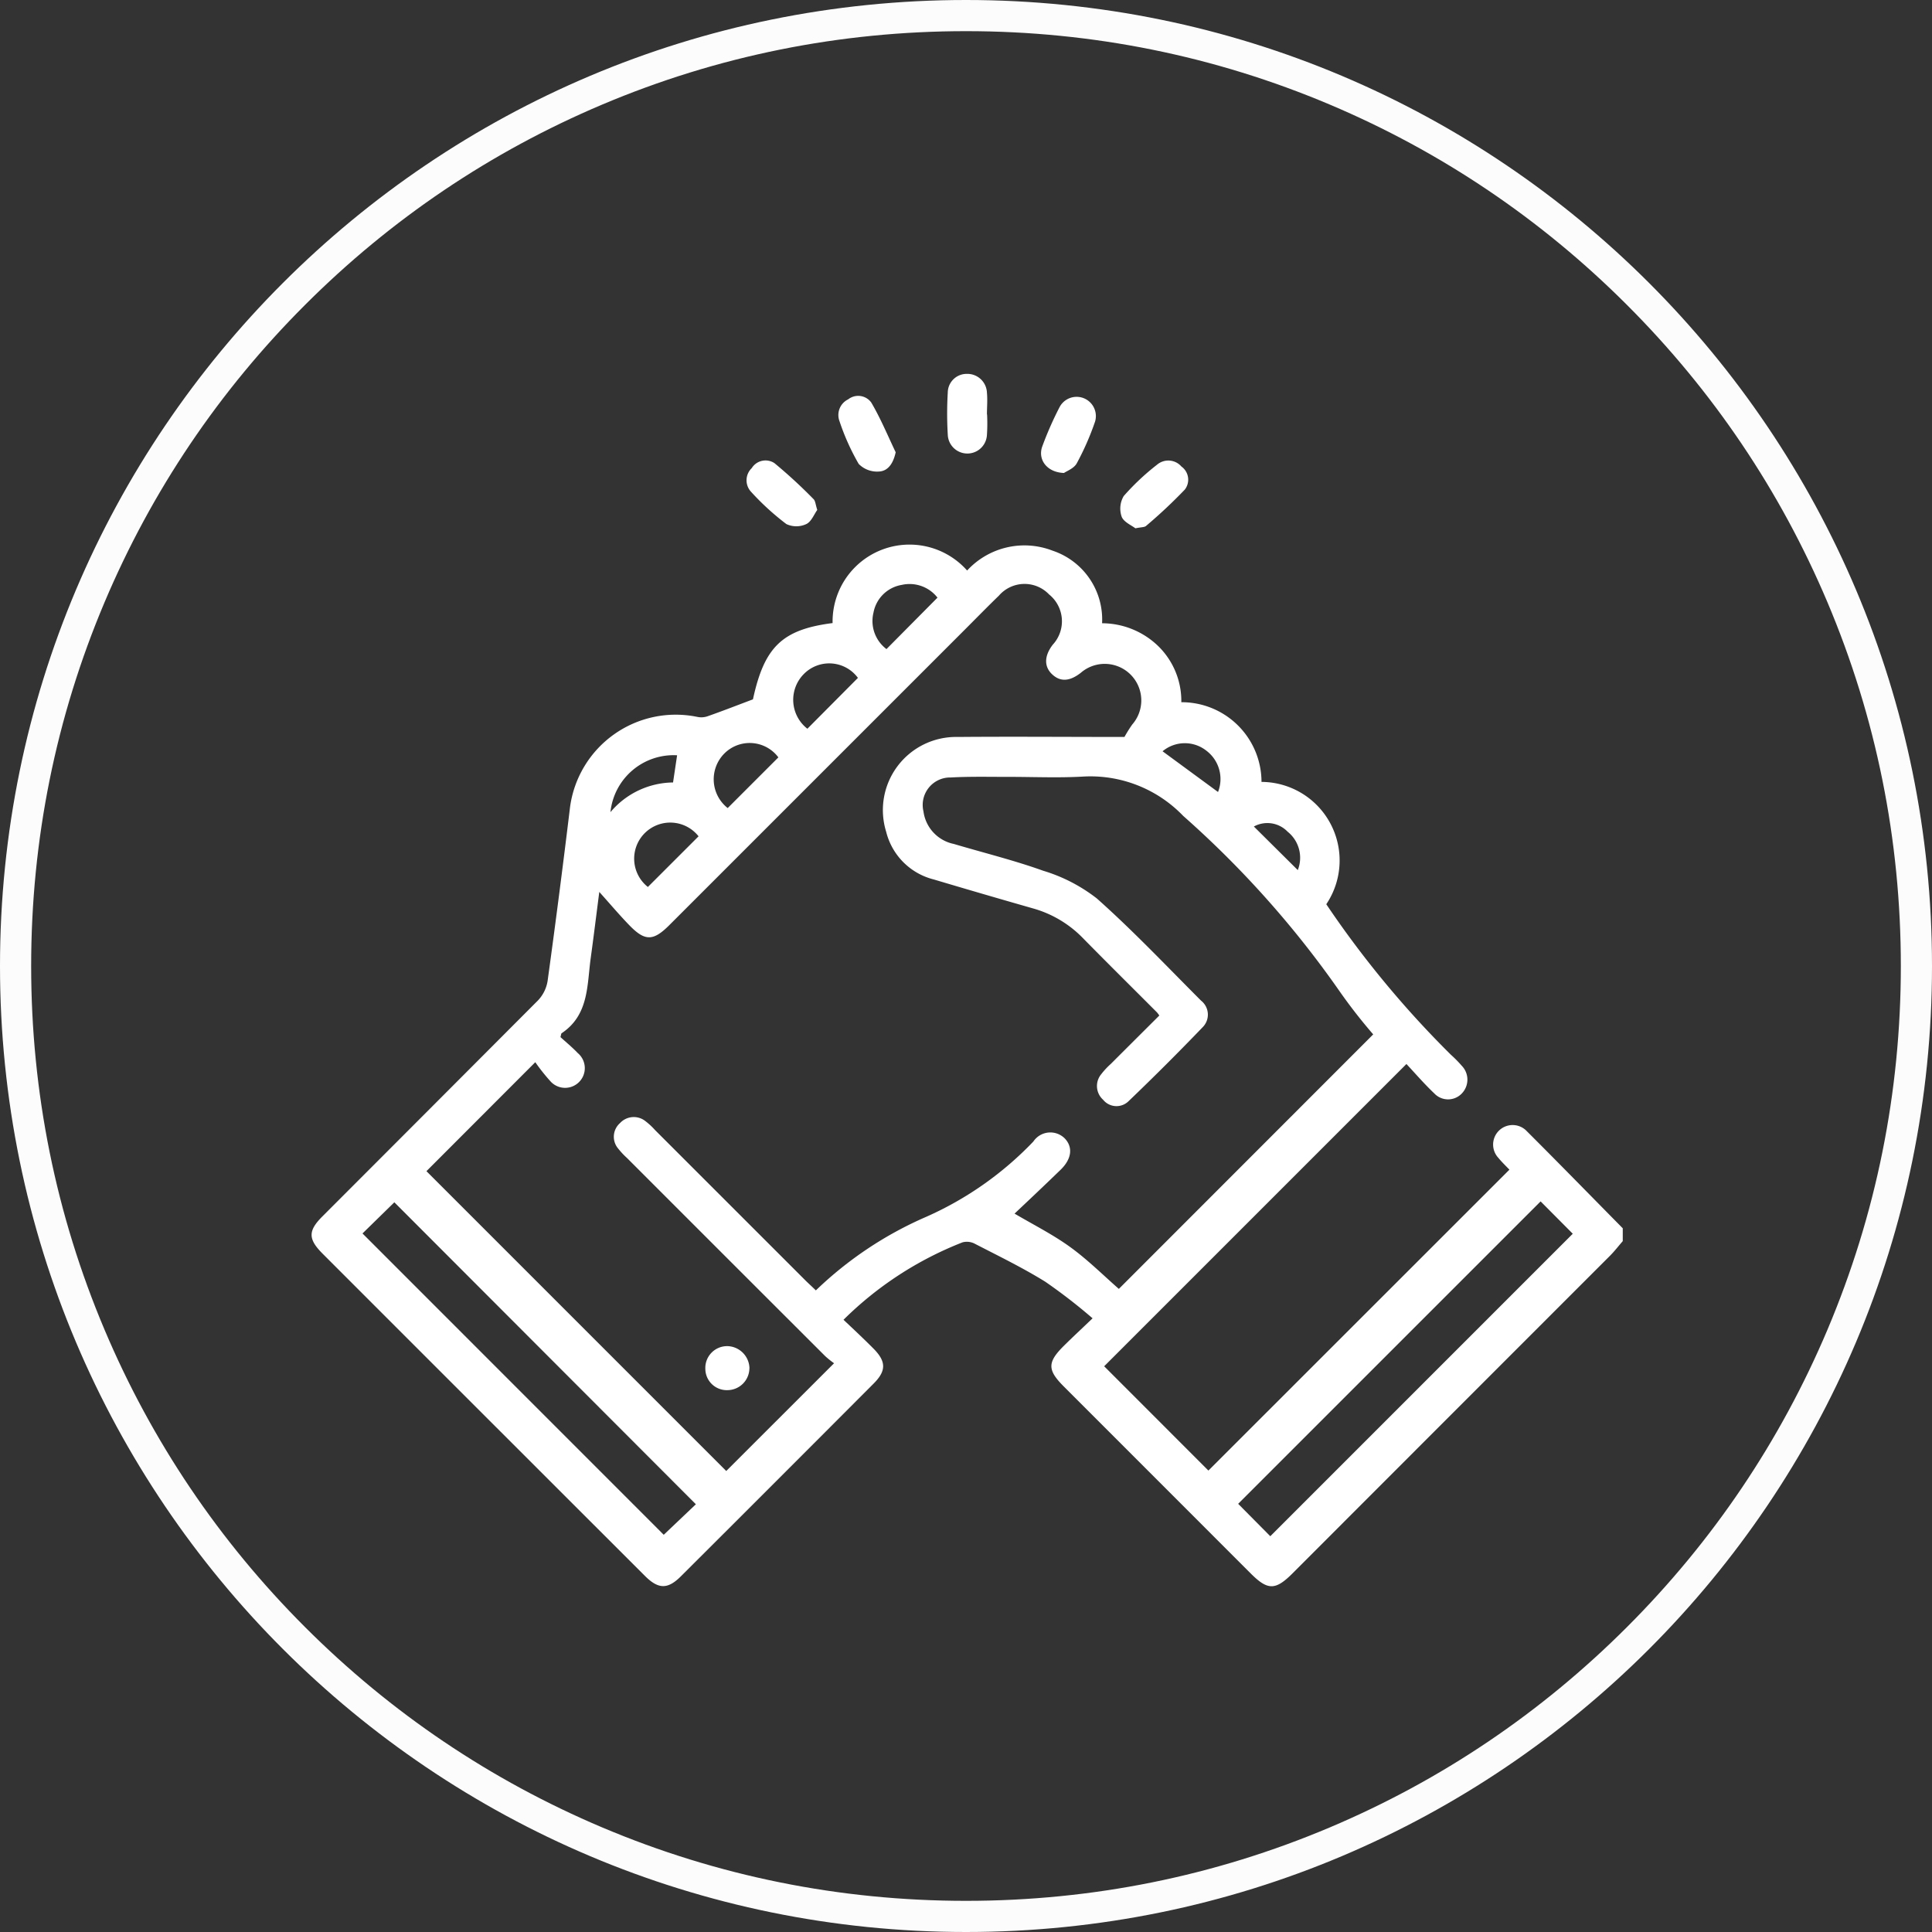
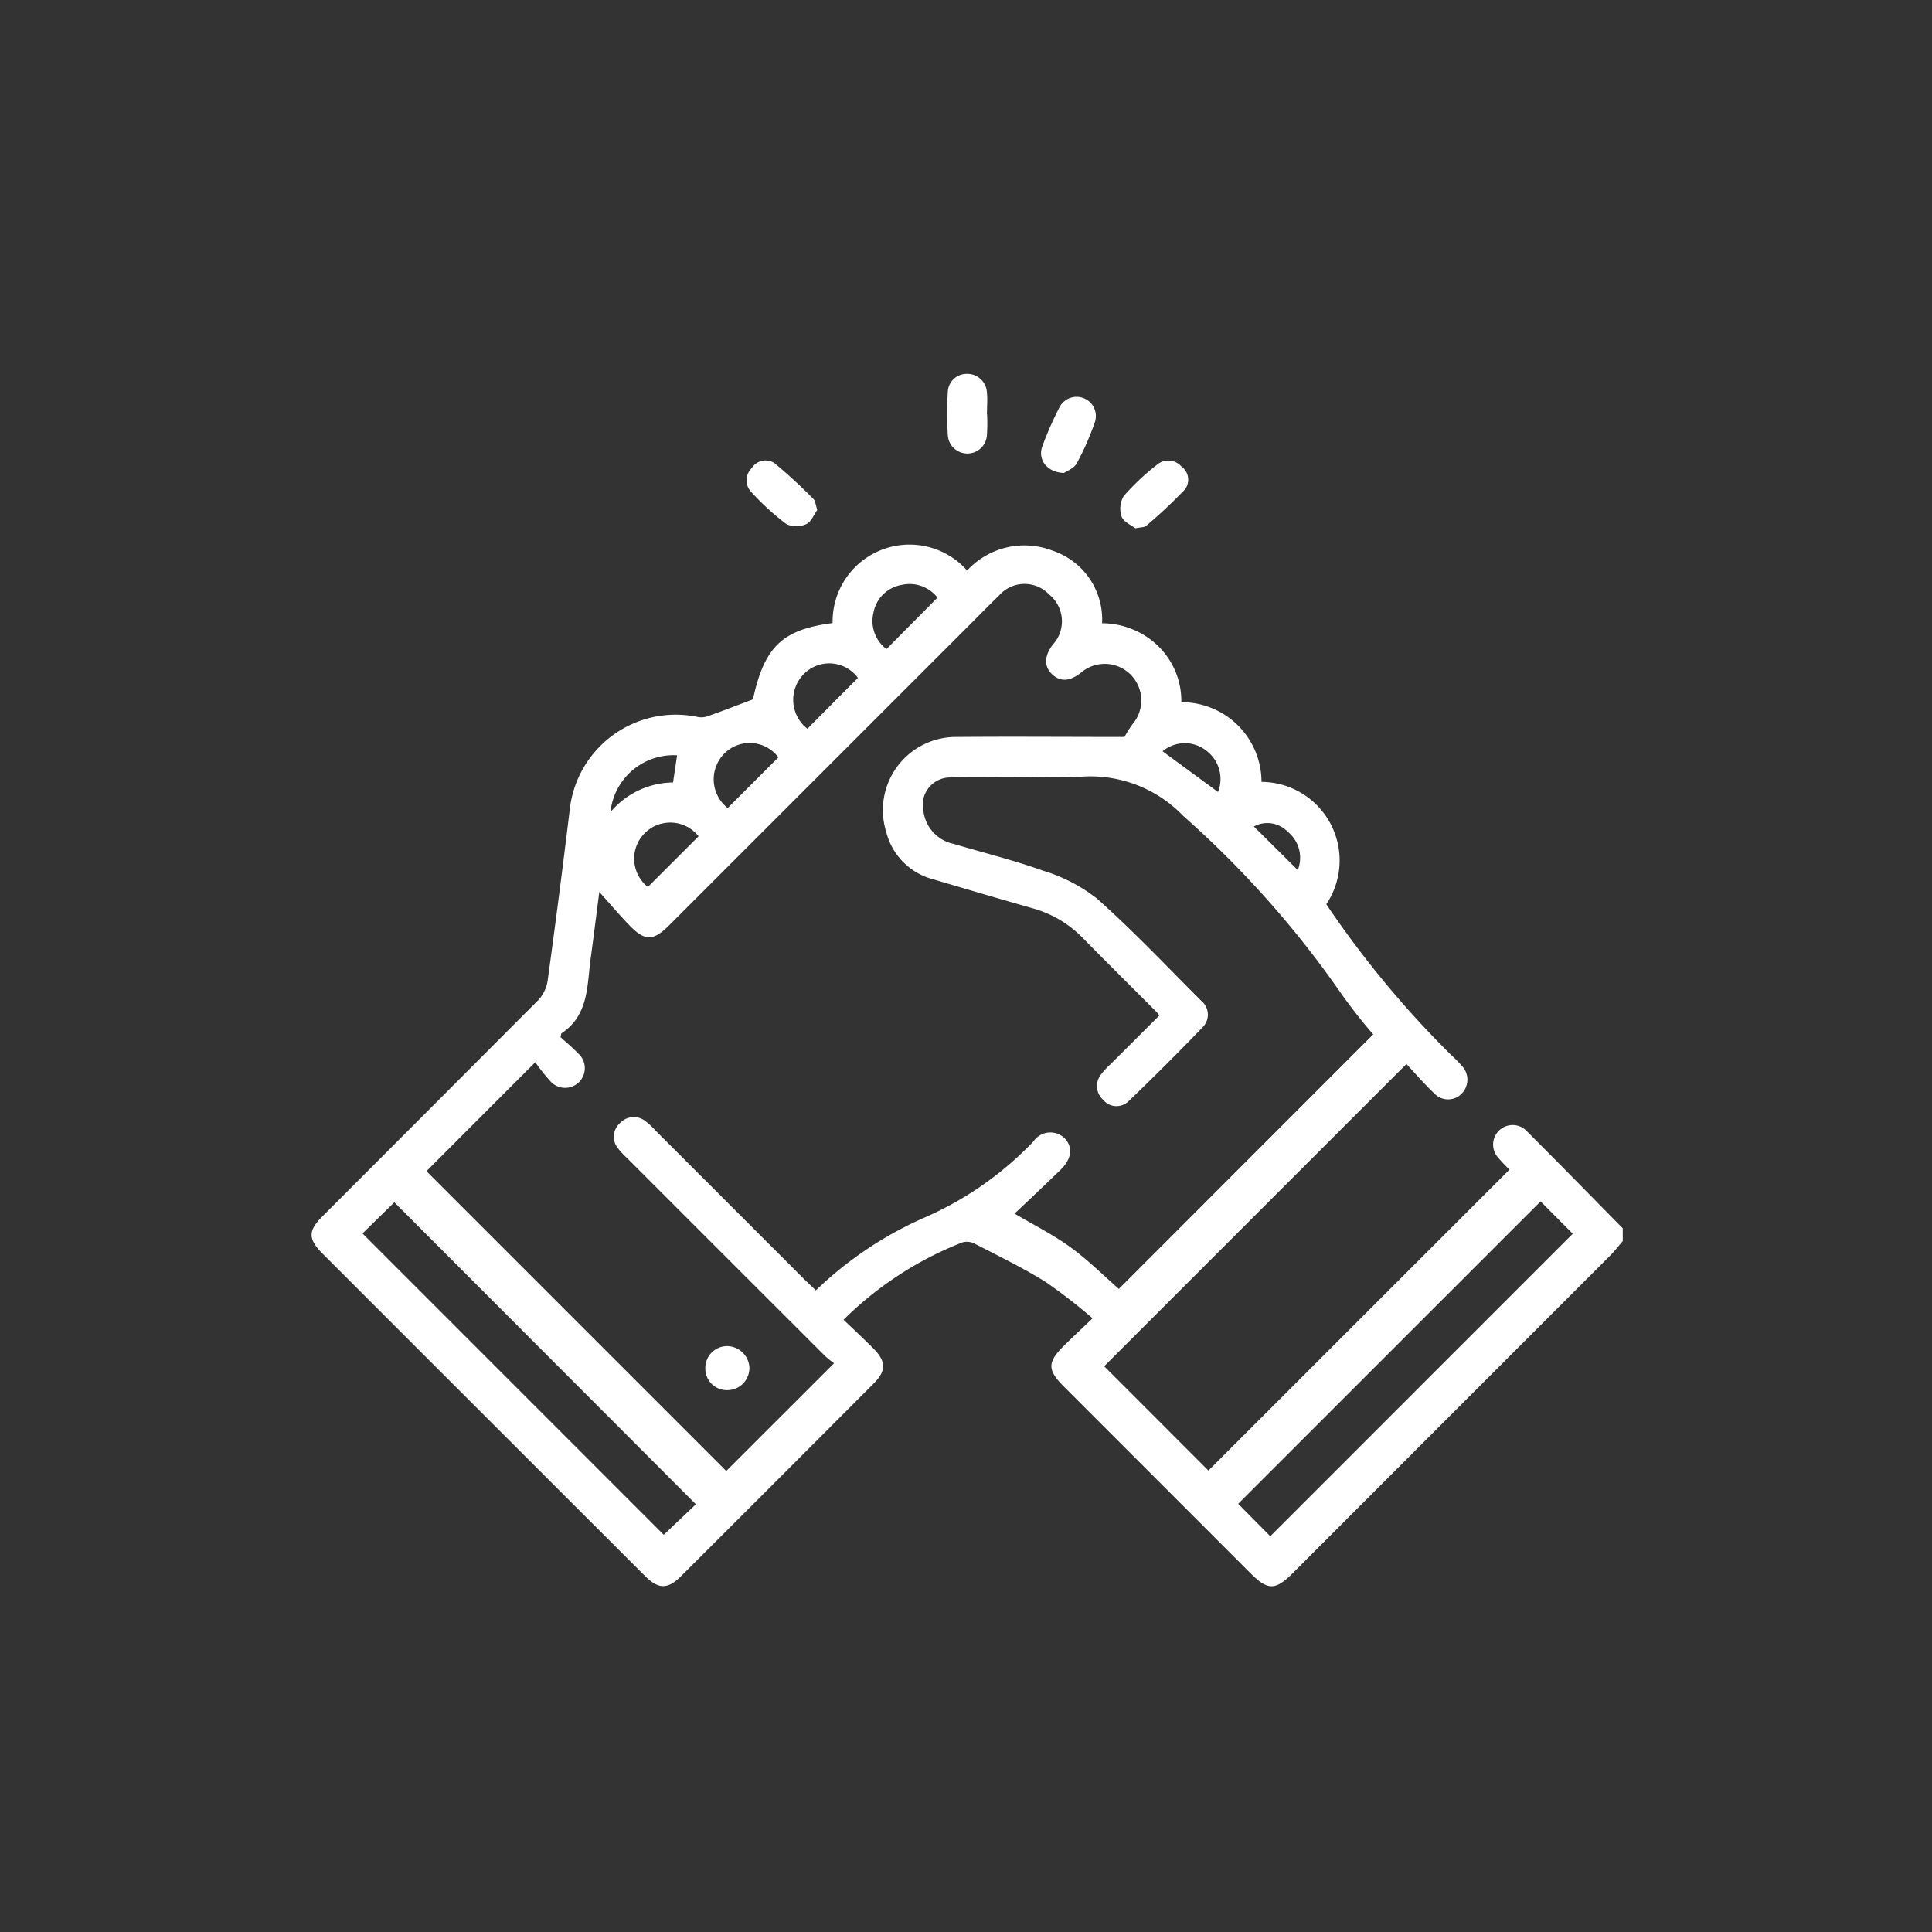
<svg xmlns="http://www.w3.org/2000/svg" width="62" height="62" viewBox="0 0 62 62">
  <rect x="0" y="0" width="62" height="62" fill="#333333" stroke="none" />
  <defs>
    <clipPath id="clip-path">
      <rect id="Rectangle_9164" data-name="Rectangle 9164" width="42.076" height="38.903" fill="#fff" />
    </clipPath>
  </defs>
  <g id="Group_31069" data-name="Group 31069" transform="translate(-285 -2527)">
    <g id="Path_40699" data-name="Path 40699" transform="translate(285 2527)" fill="none">
      <path d="M31,0A31,31,0,1,1,0,31,31,31,0,0,1,31,0Z" stroke="none" />
-       <path d="M 31 1 C 26.95 1 23.021 1.793 19.323 3.357 C 15.751 4.868 12.542 7.031 9.787 9.787 C 7.031 12.542 4.868 15.751 3.357 19.323 C 1.793 23.021 1 26.95 1 31 C 1 35.05 1.793 38.979 3.357 42.677 C 4.868 46.249 7.031 49.458 9.787 52.213 C 12.542 54.969 15.751 57.132 19.323 58.643 C 23.021 60.207 26.95 61 31 61 C 35.05 61 38.979 60.207 42.677 58.643 C 46.249 57.132 49.458 54.969 52.213 52.213 C 54.969 49.458 57.132 46.249 58.643 42.677 C 60.207 38.979 61 35.05 61 31 C 61 26.95 60.207 23.021 58.643 19.323 C 57.132 15.751 54.969 12.542 52.213 9.787 C 49.458 7.031 46.249 4.868 42.677 3.357 C 38.979 1.793 35.05 1 31 1 M 31 0 C 48.121 0 62 13.879 62 31 C 62 48.121 48.121 62 31 62 C 13.879 62 0 48.121 0 31 C 0 13.879 13.879 0 31 0 Z" stroke="none" fill="#fcfcfc" />
    </g>
    <g id="Group_30312" data-name="Group 30312" transform="translate(-18891 -231)">
      <rect id="Rectangle_9496" data-name="Rectangle 9496" width="45" height="45" transform="translate(19185 2767)" fill="none" />
      <g id="Group_29414" data-name="Group 29414" transform="translate(19186 2770)">
        <g id="Group_29193" data-name="Group 29193" clip-path="url(#clip-path)">
          <path id="Path_39963" data-name="Path 39963" d="M42.076,72.137c-.134.154-.258.316-.4.46q-5.1,5.1-10.195,10.2c-.556.556-.8.553-1.358-.009L24.137,76.8c-.528-.528-.529-.773,0-1.3.282-.279.573-.549.925-.886a17.746,17.746,0,0,0-1.519-1.175c-.73-.452-1.507-.829-2.272-1.224a.549.549,0,0,0-.382-.039,11.228,11.228,0,0,0-3.82,2.485c.318.3.645.606.958.921.414.416.419.716.009,1.126q-3.09,3.1-6.187,6.187c-.423.422-.723.416-1.153-.015Q5.526,77.715.356,72.543c-.475-.475-.475-.738,0-1.209q3.456-3.458,6.907-6.92a1.177,1.177,0,0,0,.31-.625q.383-2.785.72-5.577a3.423,3.423,0,0,1,4.075-2.9.618.618,0,0,0,.341-.019c.47-.165.934-.346,1.454-.542.363-1.674.931-2.241,2.556-2.448a2.469,2.469,0,0,1,4.317-1.686,2.5,2.5,0,0,1,2.738-.639,2.329,2.329,0,0,1,1.593,2.331,2.6,2.6,0,0,1,1.814.745,2.464,2.464,0,0,1,.729,1.789A2.561,2.561,0,0,1,30.483,57.4a2.521,2.521,0,0,1,2.079,3.926,31.807,31.807,0,0,0,4,4.831,3.88,3.88,0,0,1,.346.351.639.639,0,0,1,.005.889.608.608,0,0,1-.885,0c-.327-.31-.622-.654-.894-.944l-9.7,9.7L28.779,79.5l9.66-9.656c-.1-.105-.237-.236-.356-.38a.626.626,0,0,1,.88-.889c1.045,1.042,2.076,2.1,3.113,3.15Zm-8.006-6.632a16.964,16.964,0,0,1-1.107-1.423,31.718,31.718,0,0,0-4.993-5.591,4.127,4.127,0,0,0-3.228-1.261c-.805.045-1.615.007-2.423.009-.6,0-1.206-.014-1.807.019a.882.882,0,0,0-.877,1.089,1.231,1.231,0,0,0,.973,1.044c.956.284,1.929.523,2.866.859a5.27,5.27,0,0,1,1.728.893c1.164,1.036,2.239,2.173,3.342,3.277a.571.571,0,0,1,.053.85q-1.167,1.214-2.383,2.379A.552.552,0,0,1,25.4,67.6a.592.592,0,0,1-.06-.82,2.443,2.443,0,0,1,.307-.33c.52-.52,1.042-1.039,1.557-1.553a1.127,1.127,0,0,0-.075-.1c-.793-.795-1.591-1.584-2.378-2.385a3.58,3.58,0,0,0-1.6-.952q-1.6-.457-3.188-.93A2.1,2.1,0,0,1,18.438,59a2.347,2.347,0,0,1,2.289-3.042c1.778-.015,3.557,0,5.358,0a4.332,4.332,0,0,1,.25-.4A1.173,1.173,0,0,0,24.683,53.9c-.359.279-.657.294-.92.046s-.254-.594.024-.952a1.106,1.106,0,0,0-.121-1.61,1.088,1.088,0,0,0-1.611.04c-.364.352-.718.715-1.076,1.073l-9.5,9.5c-.512.512-.777.521-1.272.014-.329-.338-.633-.7-.975-1.08-.093.717-.178,1.416-.274,2.113-.122.879-.055,1.834-.935,2.422-.016.011-.015.047-.037.123.173.159.376.324.554.512a.632.632,0,1,1-.887.894,6.151,6.151,0,0,1-.475-.6L3.685,69.892l9.621,9.622,3.46-3.458a2.892,2.892,0,0,1-.284-.228Q13.3,72.65,10.12,69.468a2.409,2.409,0,0,1-.281-.3.584.584,0,0,1,.058-.819.6.6,0,0,1,.822-.057,2.15,2.15,0,0,1,.3.279l4.822,4.821c.1.1.213.2.341.326a11.957,11.957,0,0,1,3.546-2.363,10.794,10.794,0,0,0,3.434-2.415.655.655,0,0,1,1.006-.1c.268.279.228.656-.13,1.005-.5.485-1,.957-1.48,1.409.592.35,1.219.664,1.78,1.069s1.057.9,1.567,1.347l8.165-8.17M12.332,80.582,2.655,70.891l-1.022,1L11.3,81.561l1.031-.979M39.44,70.862l-9.706,9.705,1.031,1.04L40.472,71.9,39.44,70.862M20.085,51.487a1.135,1.135,0,0,0-1.147-.409,1.106,1.106,0,0,0-.907.89,1.128,1.128,0,0,0,.417,1.17l1.636-1.65M15.91,55.694l1.622-1.632a1.144,1.144,0,0,0-1.728-.132,1.175,1.175,0,0,0,.106,1.764M13.352,58.24l1.627-1.627a1.149,1.149,0,0,0-1.726-.132,1.174,1.174,0,0,0,.1,1.759m-.935.906a1.158,1.158,0,1,0-1.627,1.626l1.627-1.626m-.688-2.6a2.036,2.036,0,0,0-2.14,1.825,2.66,2.66,0,0,1,2.009-.953l.13-.872m15.579-.129,1.78,1.307a1.139,1.139,0,0,0-.371-1.323,1.115,1.115,0,0,0-1.409.016m4.34,3.812a1.073,1.073,0,0,0-.328-1.232.9.9,0,0,0-1.082-.165l1.411,1.4" transform="translate(0 -44.308)" fill="#fff" />
          <path id="Path_39964" data-name="Path 39964" d="M187.09,1.3a5.776,5.776,0,0,1-.005.653.629.629,0,0,1-1.257-.008,11.411,11.411,0,0,1,0-1.348.606.606,0,0,1,.611-.6.629.629,0,0,1,.646.607c.022.23,0,.463,0,.694" transform="translate(-165.413 0.001)" fill="#fff" />
          <path id="Path_39965" data-name="Path 39965" d="M129.413,26.835c-.1.135-.187.375-.351.452a.754.754,0,0,1-.639,0,8.292,8.292,0,0,1-1.142-1.045.541.541,0,0,1,.03-.75.52.52,0,0,1,.728-.161,16.135,16.135,0,0,1,1.256,1.156c.06.058.063.175.119.346" transform="translate(-113.187 -22.469)" fill="#fff" />
          <path id="Path_39966" data-name="Path 39966" d="M236.93,27.489c-.12-.094-.373-.2-.439-.369a.787.787,0,0,1,.065-.667,7.714,7.714,0,0,1,1.07-1.006.557.557,0,0,1,.782.06.519.519,0,0,1,.11.737,16.178,16.178,0,0,1-1.245,1.168c-.052.047-.155.038-.343.077" transform="translate(-210.494 -22.535)" fill="#fff" />
-           <path id="Path_39967" data-name="Path 39967" d="M155.8,8.248c-.074.345-.235.6-.526.62a.827.827,0,0,1-.661-.243,7.365,7.365,0,0,1-.617-1.373.559.559,0,0,1,.28-.7.518.518,0,0,1,.738.1c.3.507.529,1.063.786,1.6" transform="translate(-137.056 -5.737)" fill="#fff" />
          <path id="Path_39968" data-name="Path 39968" d="M214.013,9.007c-.549-.017-.848-.429-.7-.847a10.958,10.958,0,0,1,.559-1.27.618.618,0,0,1,1.138.465,8.73,8.73,0,0,1-.589,1.343c-.089.164-.324.248-.41.31" transform="translate(-189.867 -5.829)" fill="#fff" />
          <path id="Path_39969" data-name="Path 39969" d="M116.494,284.961a.708.708,0,0,1-.7.7.688.688,0,0,1-.714-.684.7.7,0,0,1,.716-.728.727.727,0,0,1,.7.711" transform="translate(-102.445 -253.05)" fill="#fff" />
        </g>
      </g>
    </g>
  </g>
</svg>